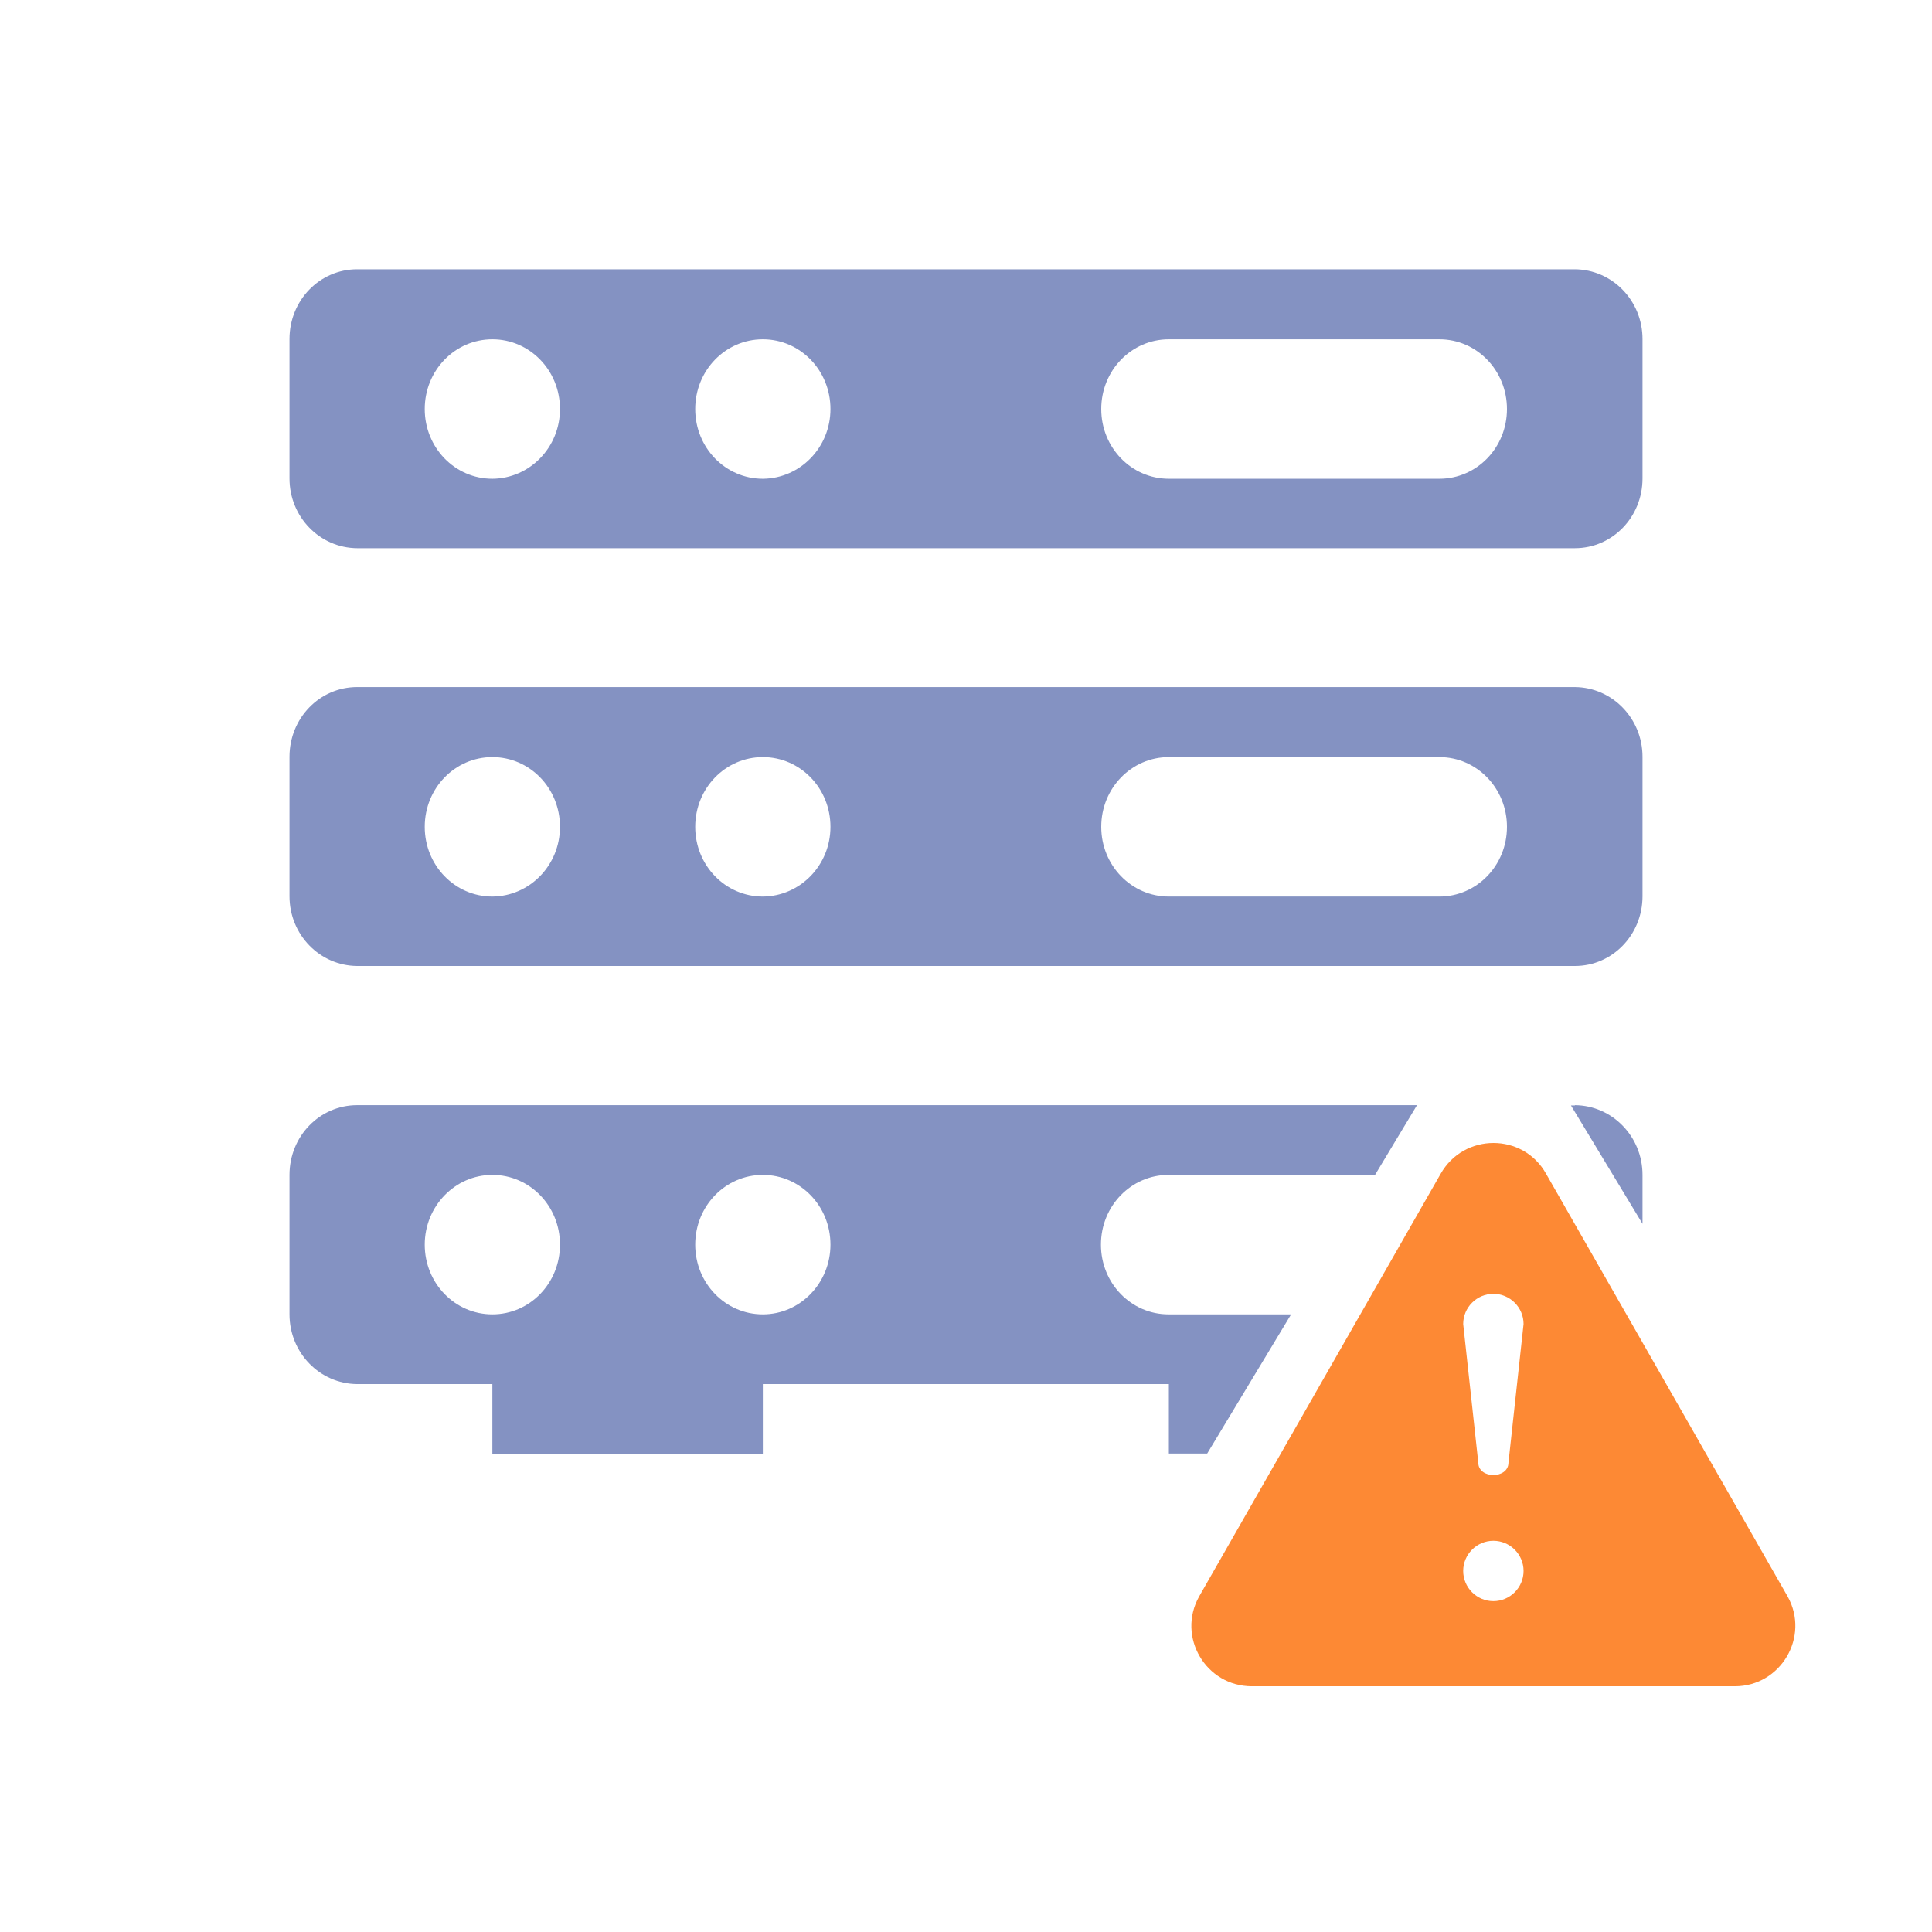
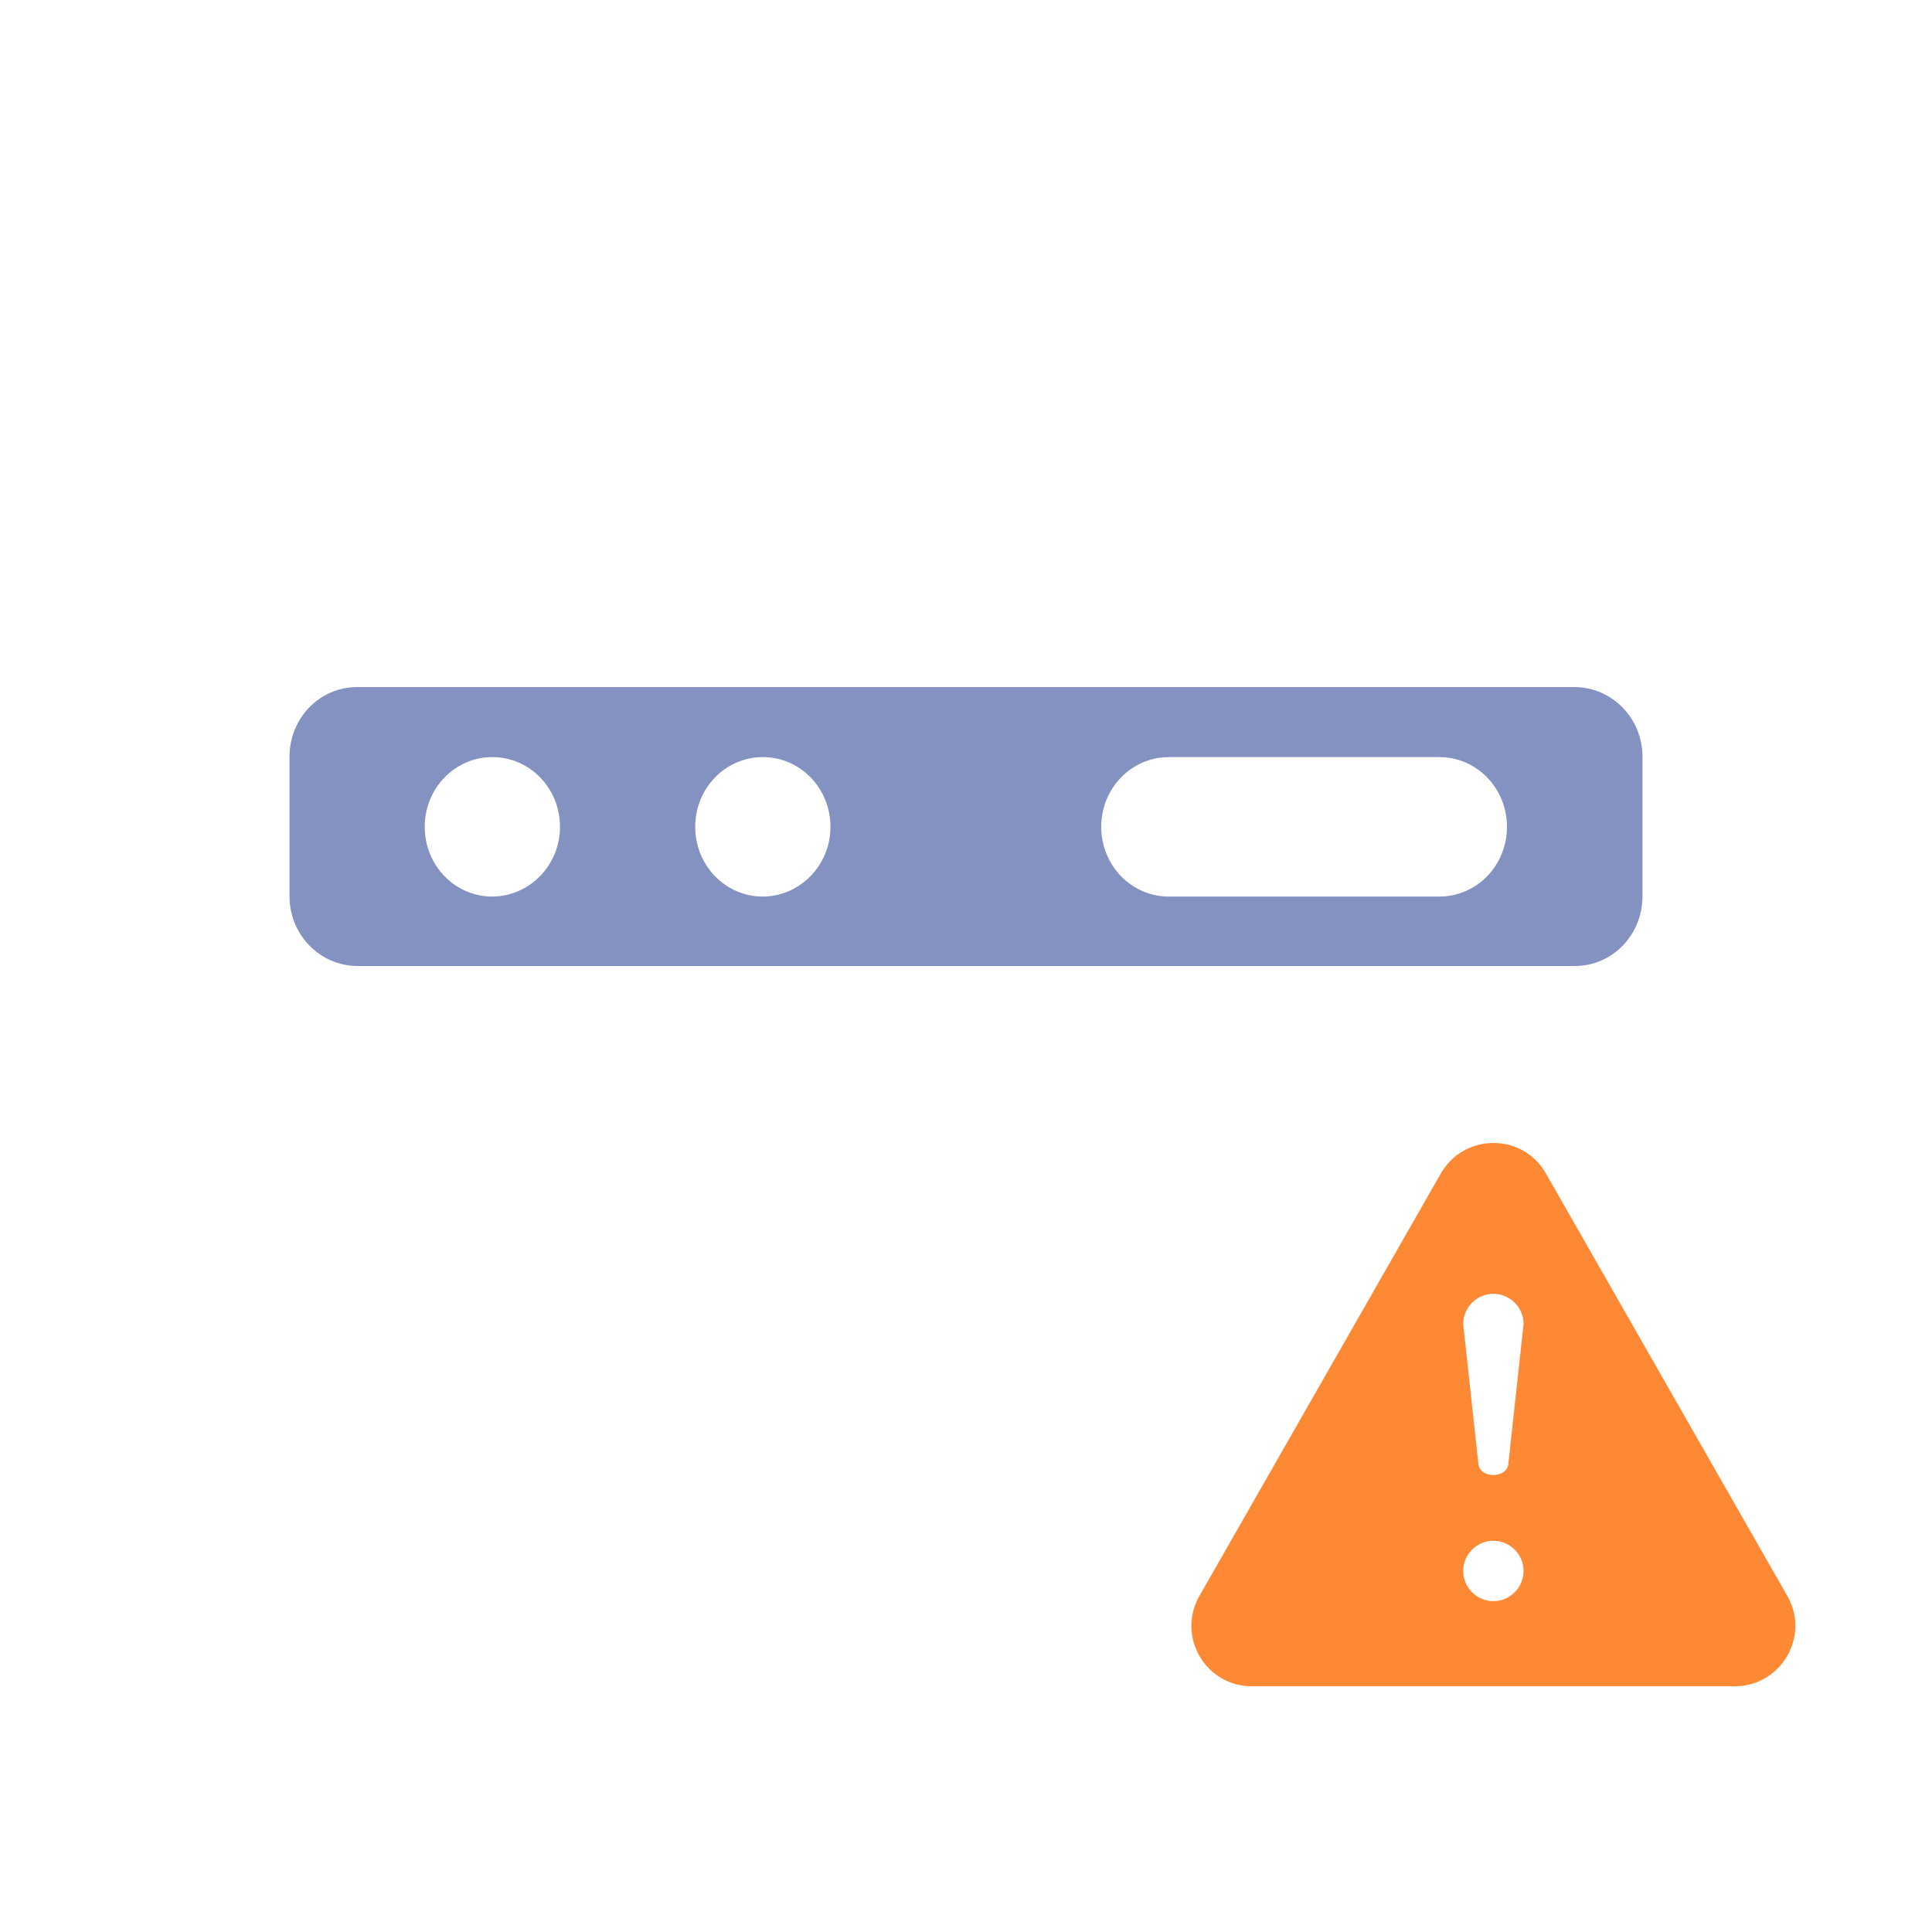
<svg xmlns="http://www.w3.org/2000/svg" viewBox="0 0 64 64">
  <g>
-     <path d="M52.17,36.62h-.13l2.37,3.92v-1.62c0-1.27-1-2.3-2.24-2.31Z" fill="#8492c2" />
-     <path d="M38.72,48.15h1.27l2.78-4.61h-4.06c-1.24,0-2.24-1.03-2.24-2.31s1-2.31,2.24-2.31h6.84l1.39-2.31H11.83c-1.24,0-2.24,1.03-2.24,2.31v4.62c0,1.27,1,2.3,2.24,2.31h4.48v2.31h8.96v-2.31h13.45v2.31Zm-22.41-4.61c-1.24,0-2.24-1.03-2.24-2.31,0-1.27,1-2.31,2.24-2.31s2.24,1.03,2.24,2.31-1,2.31-2.24,2.31Zm8.96,0c-1.24,0-2.24-1.03-2.24-2.31s1-2.31,2.24-2.31,2.24,1.03,2.24,2.31c0,1.27-1,2.31-2.24,2.31Z" fill="#8492c2" />
    <path d="M11.83,32H52.17c1.24,0,2.24-1.03,2.24-2.31v-4.62c0-1.27-1-2.3-2.24-2.31H11.83c-1.24,0-2.24,1.03-2.24,2.31v4.62c0,1.27,1,2.3,2.24,2.31Zm26.89-6.92h8.96c1.24,0,2.24,1.03,2.24,2.31s-1,2.31-2.24,2.31h-8.96c-1.24,0-2.24-1.03-2.24-2.31s1-2.31,2.24-2.31Zm-13.45,0c1.24,0,2.24,1.03,2.24,2.31,0,1.27-1,2.3-2.24,2.31-1.24,0-2.24-1.03-2.24-2.31s1-2.31,2.24-2.31Zm-8.96,0c1.24,0,2.24,1.03,2.24,2.31,0,1.27-1,2.3-2.24,2.31-1.24,0-2.24-1.03-2.24-2.31s1-2.31,2.24-2.31Z" fill="#8492c2" />
-     <path d="M11.83,18.16H52.17c1.24,0,2.24-1.03,2.24-2.31v-4.62c0-1.27-1-2.3-2.24-2.31H11.83c-1.24,0-2.24,1.03-2.24,2.31v4.62c0,1.27,1,2.3,2.24,2.31Zm26.89-6.92h8.96c1.24,0,2.24,1.03,2.24,2.31s-1,2.31-2.24,2.31h-8.96c-1.24,0-2.24-1.03-2.24-2.31s1-2.31,2.24-2.31Zm-13.45,0c1.24,0,2.24,1.03,2.24,2.31,0,1.27-1,2.3-2.24,2.31-1.24,0-2.24-1.03-2.24-2.31s1-2.31,2.24-2.31Zm-8.96,0c1.24,0,2.24,1.03,2.24,2.31,0,1.27-1,2.3-2.24,2.31-1.24,0-2.24-1.03-2.24-2.31s1-2.31,2.24-2.31Z" fill="#8492c2" />
  </g>
  <path id="alert" d="M59.22,52.89l-8-14c-.76-1.37-2.73-1.37-3.5,0l-8,14c-.74,1.33,.22,2.97,1.75,2.97h16c1.52,0,2.49-1.64,1.75-2.97Zm-9.75,.15c-.55,0-1-.45-1-1s.45-1,1-1,1,.45,1,1-.45,1-1,1Zm.5-4.59c0,.55-1,.55-1,0l-.5-4.59c0-.55,.45-1,1-1s1,.45,1,1l-.5,4.59Z" fill="#fd8934" />
</svg>